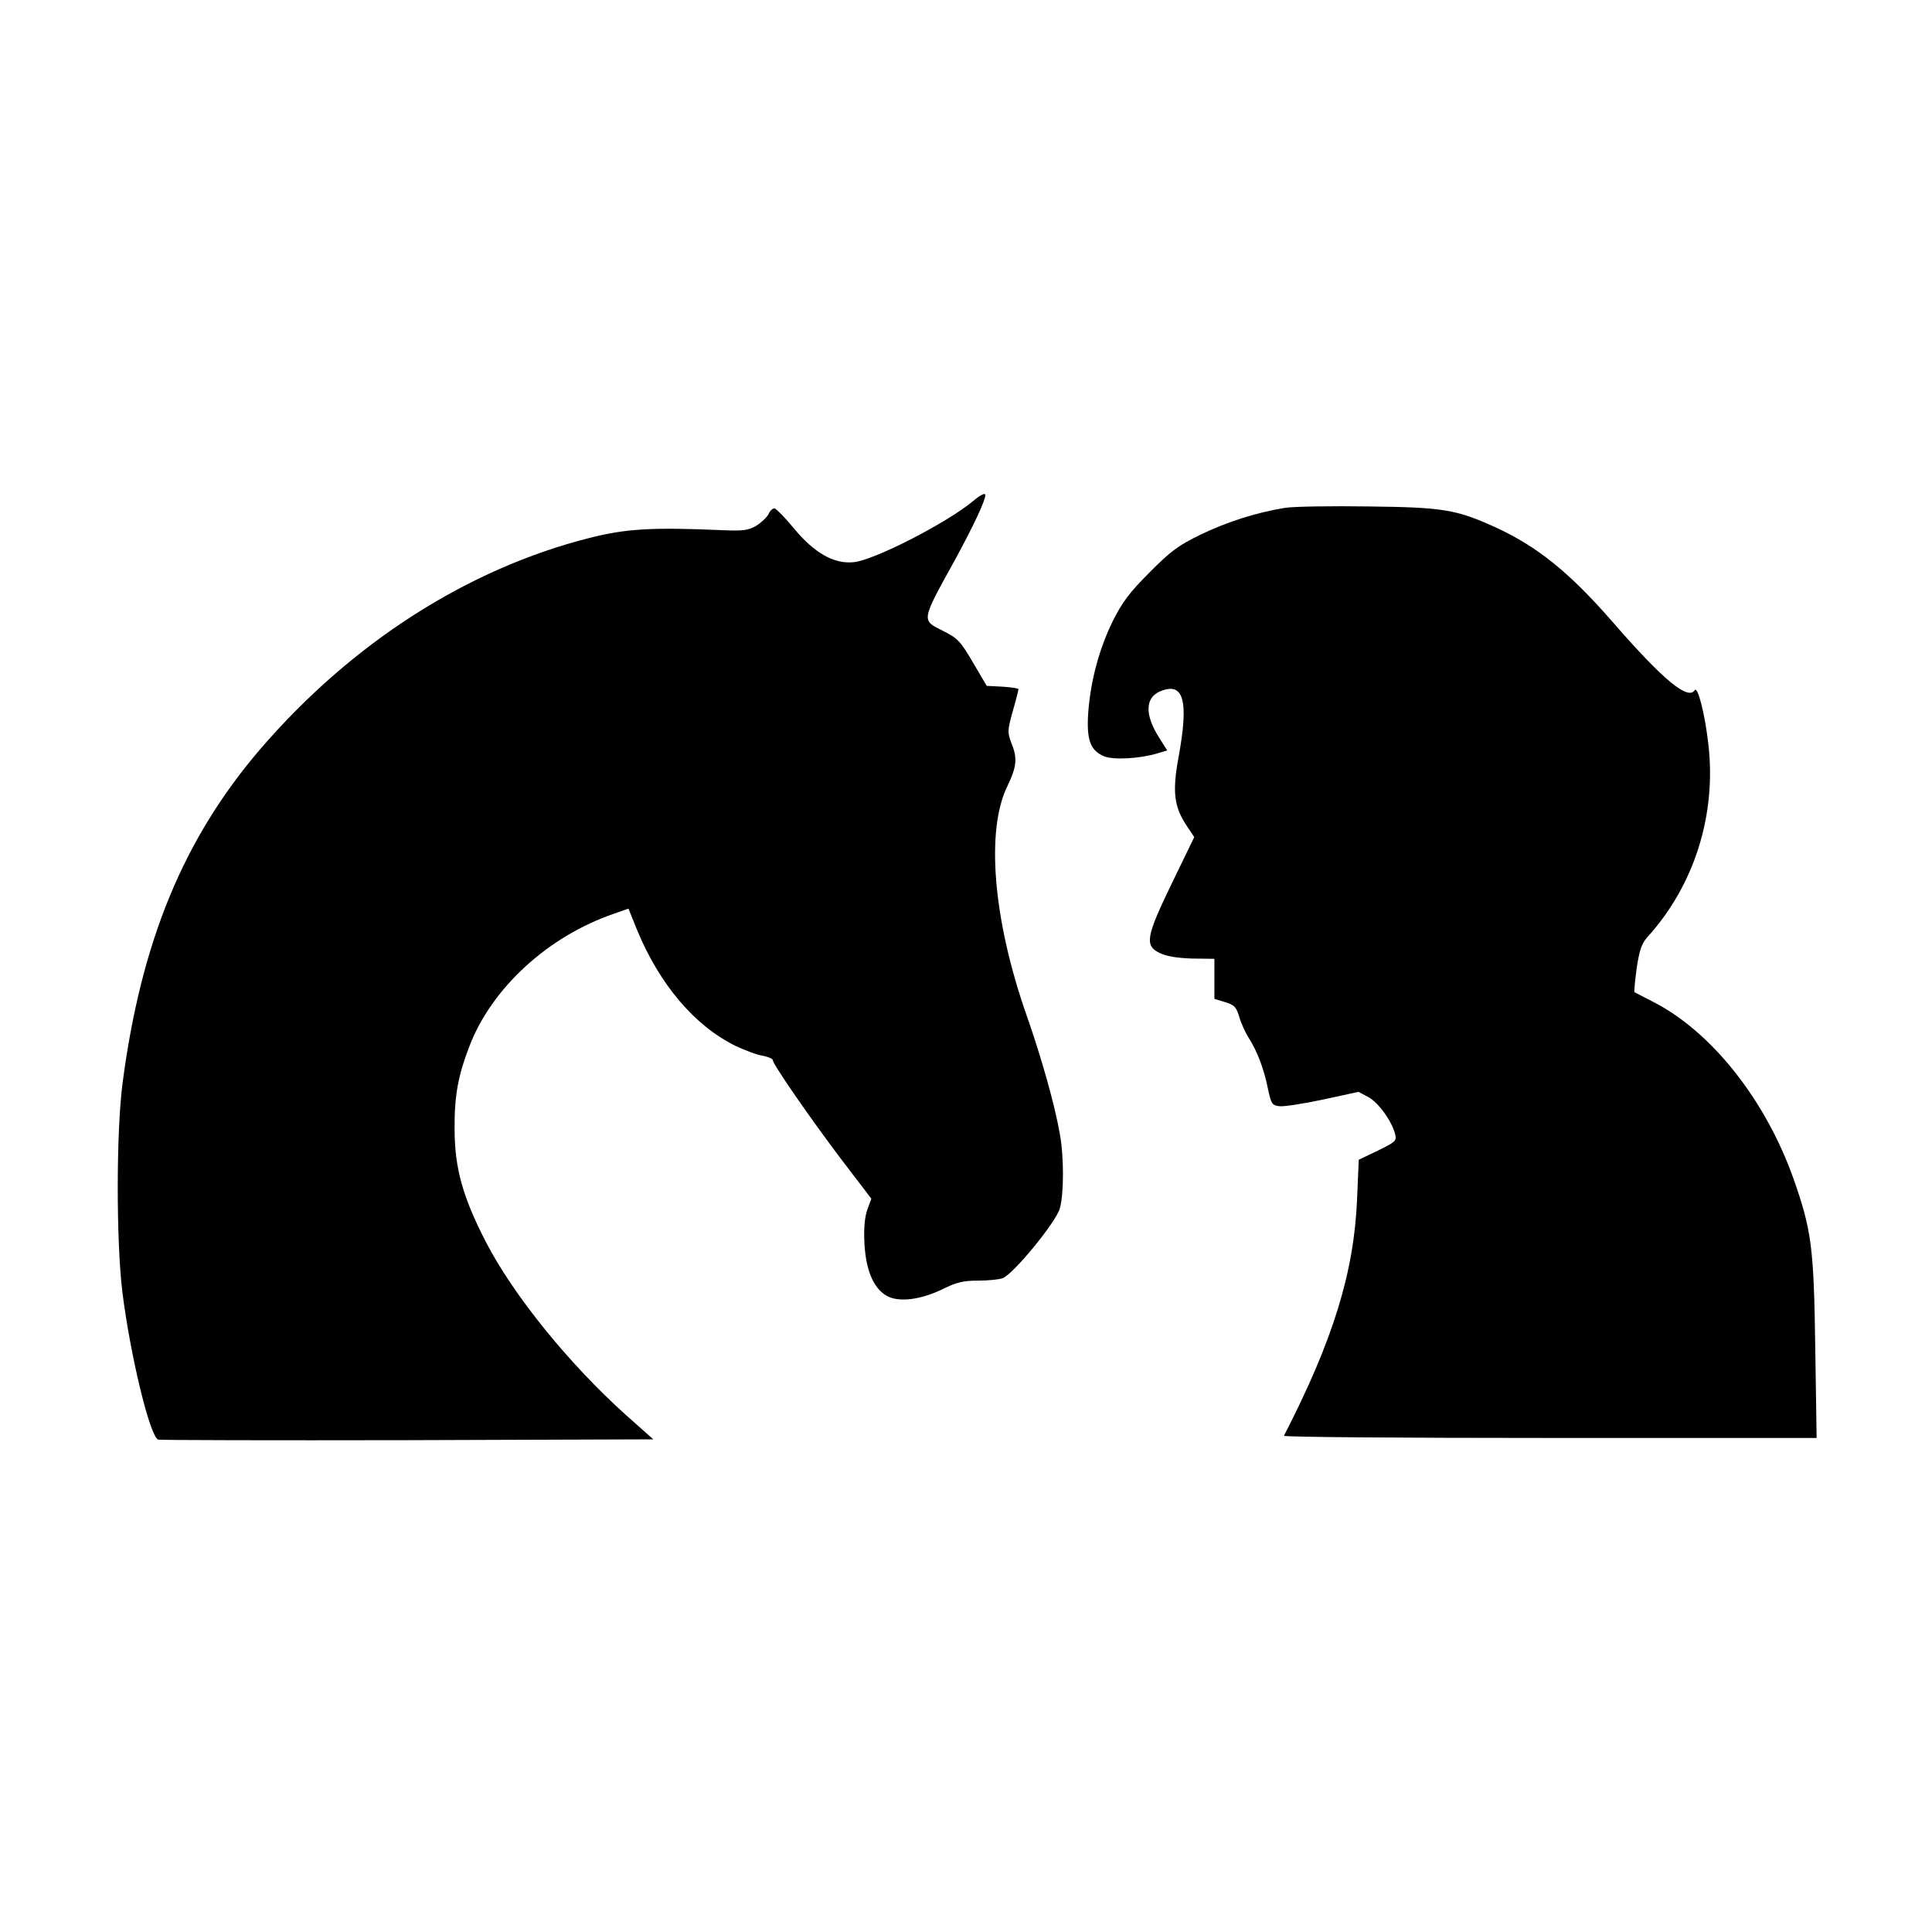
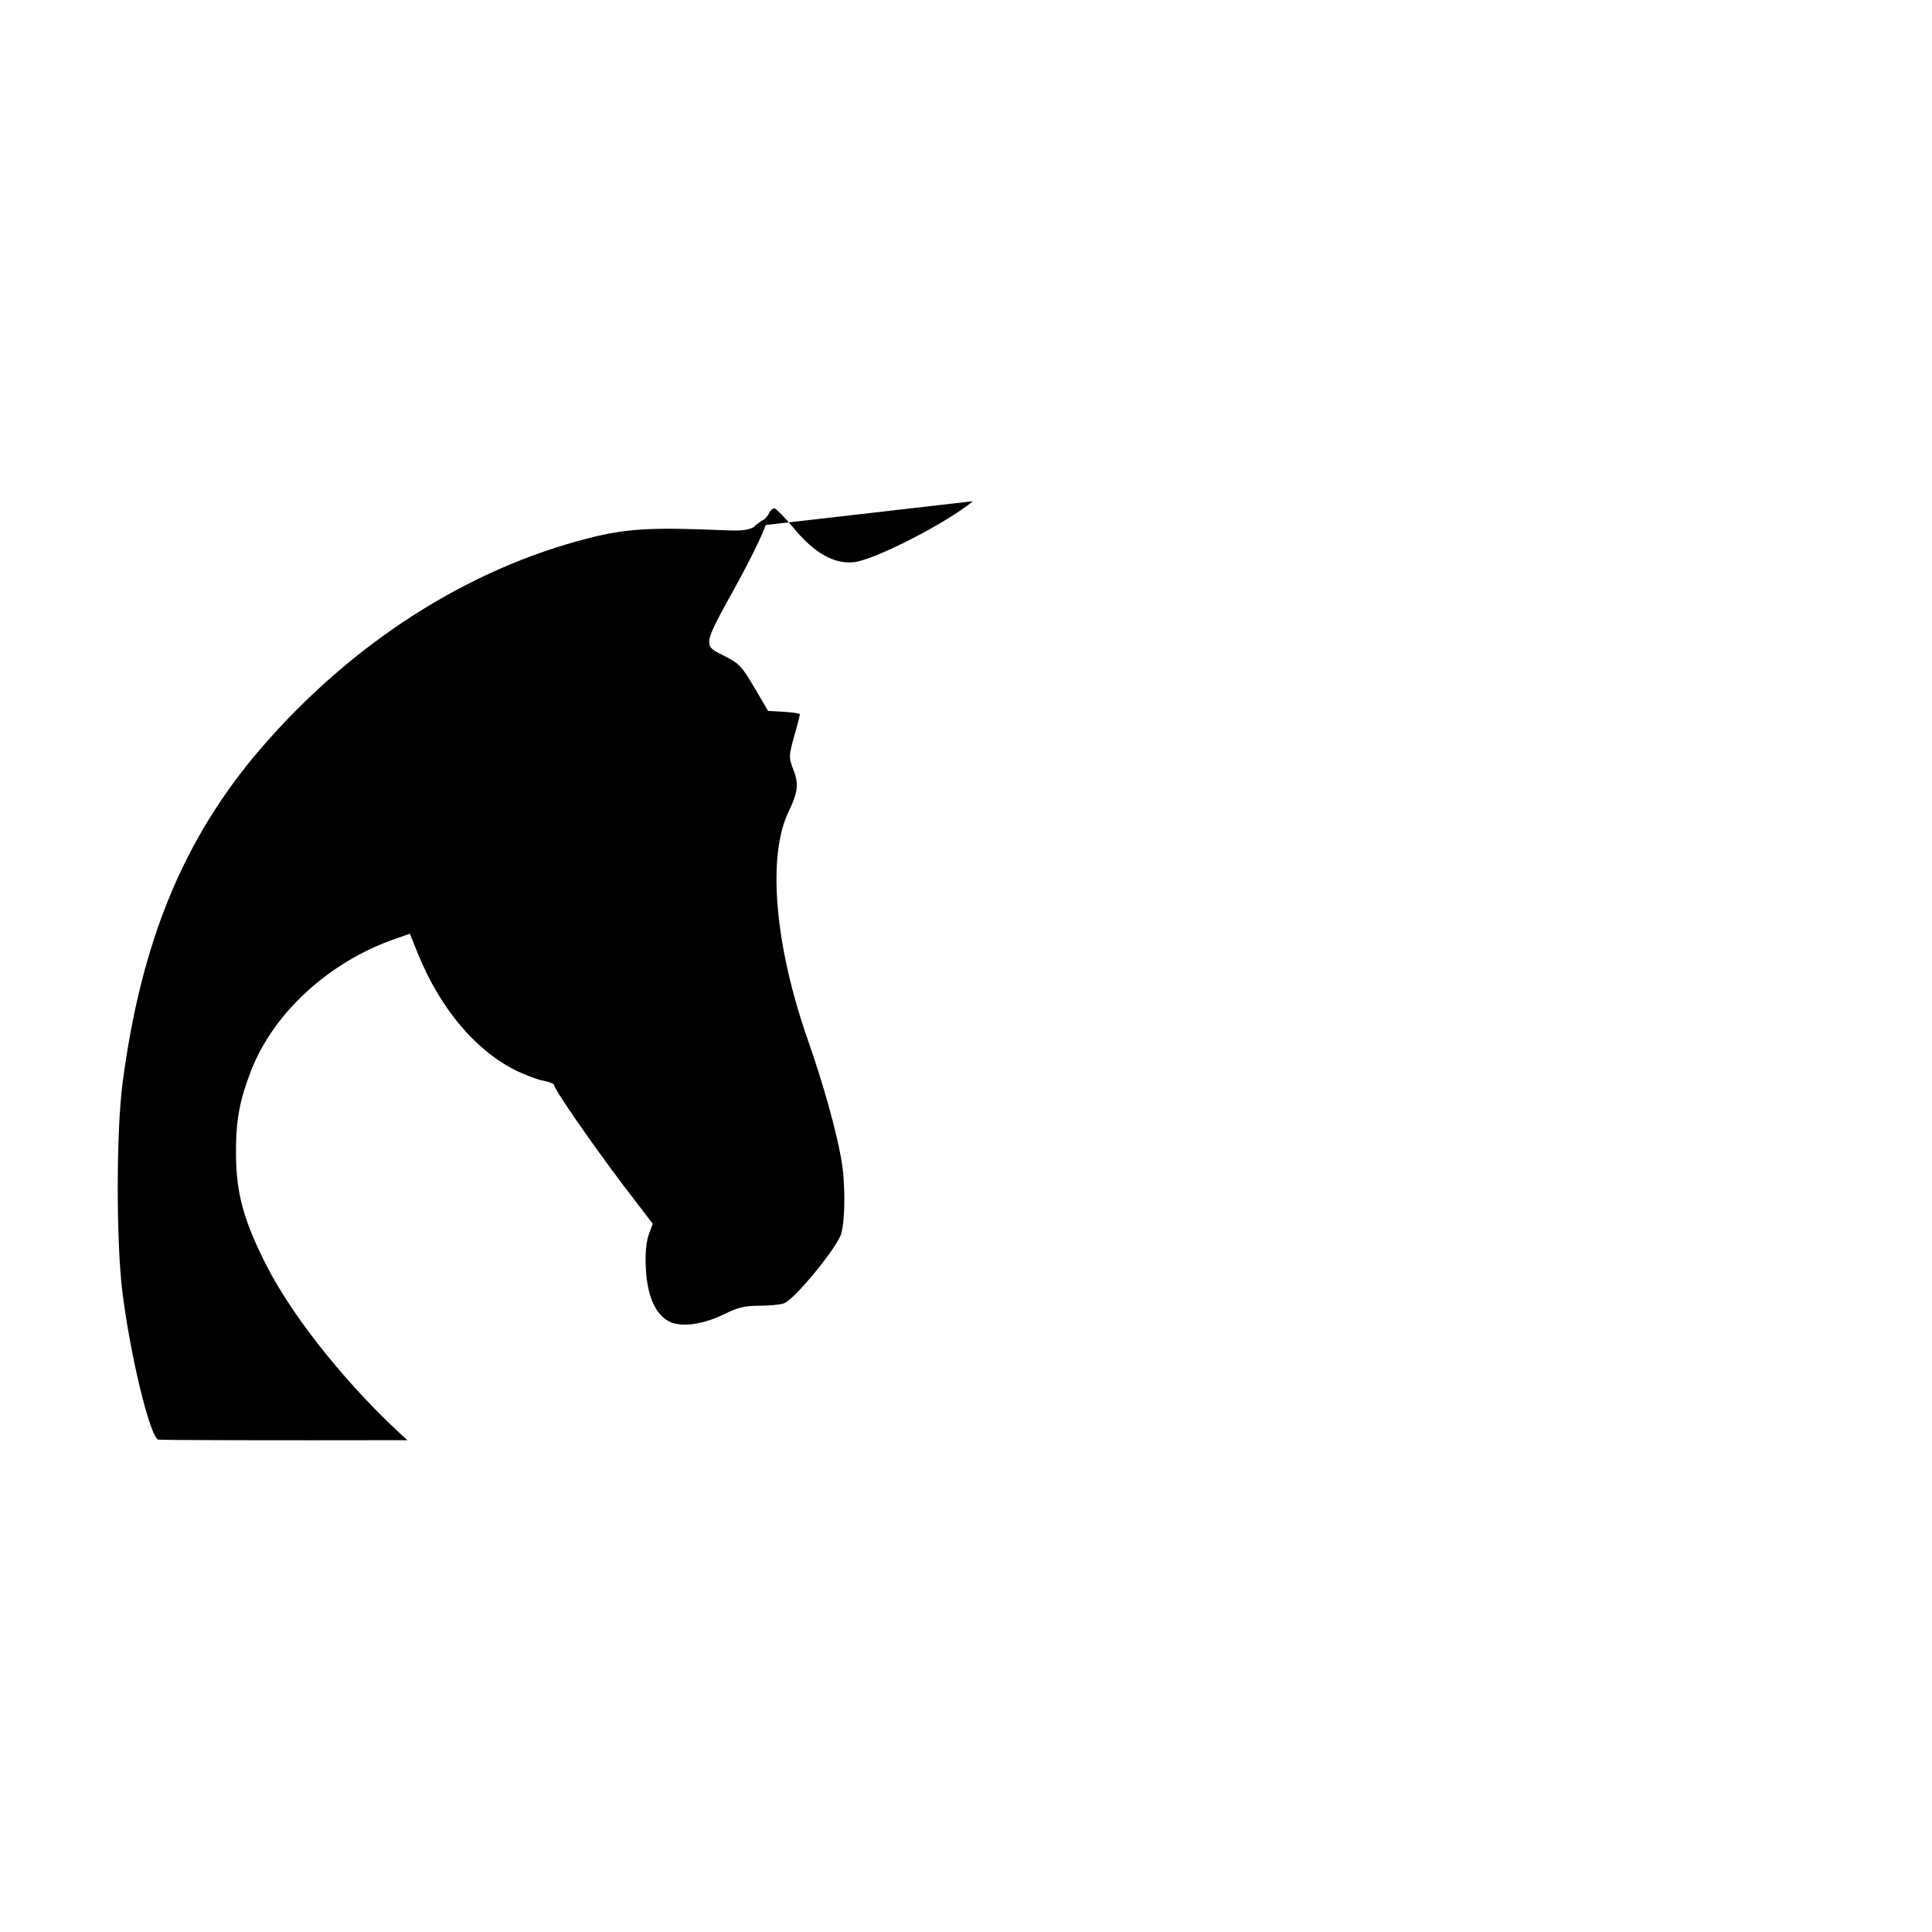
<svg xmlns="http://www.w3.org/2000/svg" version="1.0" width="700pt" height="700pt" viewBox="0 0 700 700" preserveAspectRatio="xMidYMid meet">
  <g transform="translate(0,700) scale(0.1,-0.1)" fill="#000000" stroke="none">
-     <path d="M3525 5184 c-95 -79 -360 -215 -433 -221 -71 -7 -142 34 -215 122 -32 39 -64 71 -70 73 -7 1 -17 -8 -22 -20 -6 -12 -26 -31 -45 -43 -30 -17 -48 -19 -120 -16 -258 11 -349 6 -484 -28 -443 -112 -862 -381 -1192 -764 -279 -325 -433 -699 -500 -1212 -23 -177 -23 -569 -1 -753 29 -234 100 -526 130 -538 7 -2 413 -3 903 -2 l891 3 -99 88 c-206 185 -407 433 -507 626 -84 163 -113 266 -114 406 -1 124 12 196 54 305 81 211 285 398 525 480 l51 18 31 -77 c82 -198 208 -347 356 -420 34 -16 78 -33 99 -36 20 -4 37 -11 37 -16 0 -15 136 -211 247 -358 l110 -144 -15 -41 c-9 -27 -13 -68 -10 -121 5 -96 32 -161 79 -189 43 -26 123 -16 204 23 50 25 75 31 128 31 36 0 77 4 90 9 39 15 194 204 207 253 15 53 15 187 0 269 -18 105 -67 278 -120 429 -122 347 -149 671 -70 832 34 71 37 101 14 157 -14 37 -14 44 5 113 12 41 21 77 21 81 0 3 -26 7 -57 9 l-58 3 -50 85 c-45 77 -56 88 -108 114 -80 40 -81 33 46 263 64 118 107 209 107 229 0 10 -18 1 -45 -22z" />
-     <path d="M4656 5160 c-104 -17 -208 -50 -306 -97 -80 -39 -108 -59 -185 -137 -73 -73 -99 -108 -133 -176 -50 -102 -80 -215 -89 -330 -7 -100 7 -139 57 -160 33 -14 129 -9 192 10 l37 11 -29 46 c-53 83 -51 145 3 168 86 36 105 -32 67 -239 -23 -125 -16 -179 29 -247 l28 -42 -80 -165 c-95 -196 -101 -228 -45 -255 24 -12 63 -18 117 -20 l81 -1 0 -73 0 -72 39 -12 c33 -10 40 -17 51 -53 6 -22 22 -57 34 -76 31 -48 56 -114 70 -185 12 -55 15 -60 42 -63 16 -2 87 9 157 24 l129 28 36 -19 c37 -20 86 -89 97 -135 6 -24 0 -28 -63 -59 l-69 -33 -6 -142 c-11 -266 -87 -512 -265 -858 -2 -5 431 -8 963 -8 l967 0 -5 328 c-5 360 -13 424 -78 609 -102 289 -300 538 -513 645 -33 17 -62 32 -64 33 -2 2 2 41 8 87 10 66 18 89 39 113 169 186 250 441 221 696 -12 109 -39 216 -50 198 -24 -37 -115 38 -294 244 -159 183 -277 278 -431 348 -139 63 -188 71 -455 74 -135 2 -272 0 -304 -5z" />
+     <path d="M3525 5184 c-95 -79 -360 -215 -433 -221 -71 -7 -142 34 -215 122 -32 39 -64 71 -70 73 -7 1 -17 -8 -22 -20 -6 -12 -26 -31 -45 -43 -30 -17 -48 -19 -120 -16 -258 11 -349 6 -484 -28 -443 -112 -862 -381 -1192 -764 -279 -325 -433 -699 -500 -1212 -23 -177 -23 -569 -1 -753 29 -234 100 -526 130 -538 7 -2 413 -3 903 -2 c-206 185 -407 433 -507 626 -84 163 -113 266 -114 406 -1 124 12 196 54 305 81 211 285 398 525 480 l51 18 31 -77 c82 -198 208 -347 356 -420 34 -16 78 -33 99 -36 20 -4 37 -11 37 -16 0 -15 136 -211 247 -358 l110 -144 -15 -41 c-9 -27 -13 -68 -10 -121 5 -96 32 -161 79 -189 43 -26 123 -16 204 23 50 25 75 31 128 31 36 0 77 4 90 9 39 15 194 204 207 253 15 53 15 187 0 269 -18 105 -67 278 -120 429 -122 347 -149 671 -70 832 34 71 37 101 14 157 -14 37 -14 44 5 113 12 41 21 77 21 81 0 3 -26 7 -57 9 l-58 3 -50 85 c-45 77 -56 88 -108 114 -80 40 -81 33 46 263 64 118 107 209 107 229 0 10 -18 1 -45 -22z" />
  </g>
</svg>